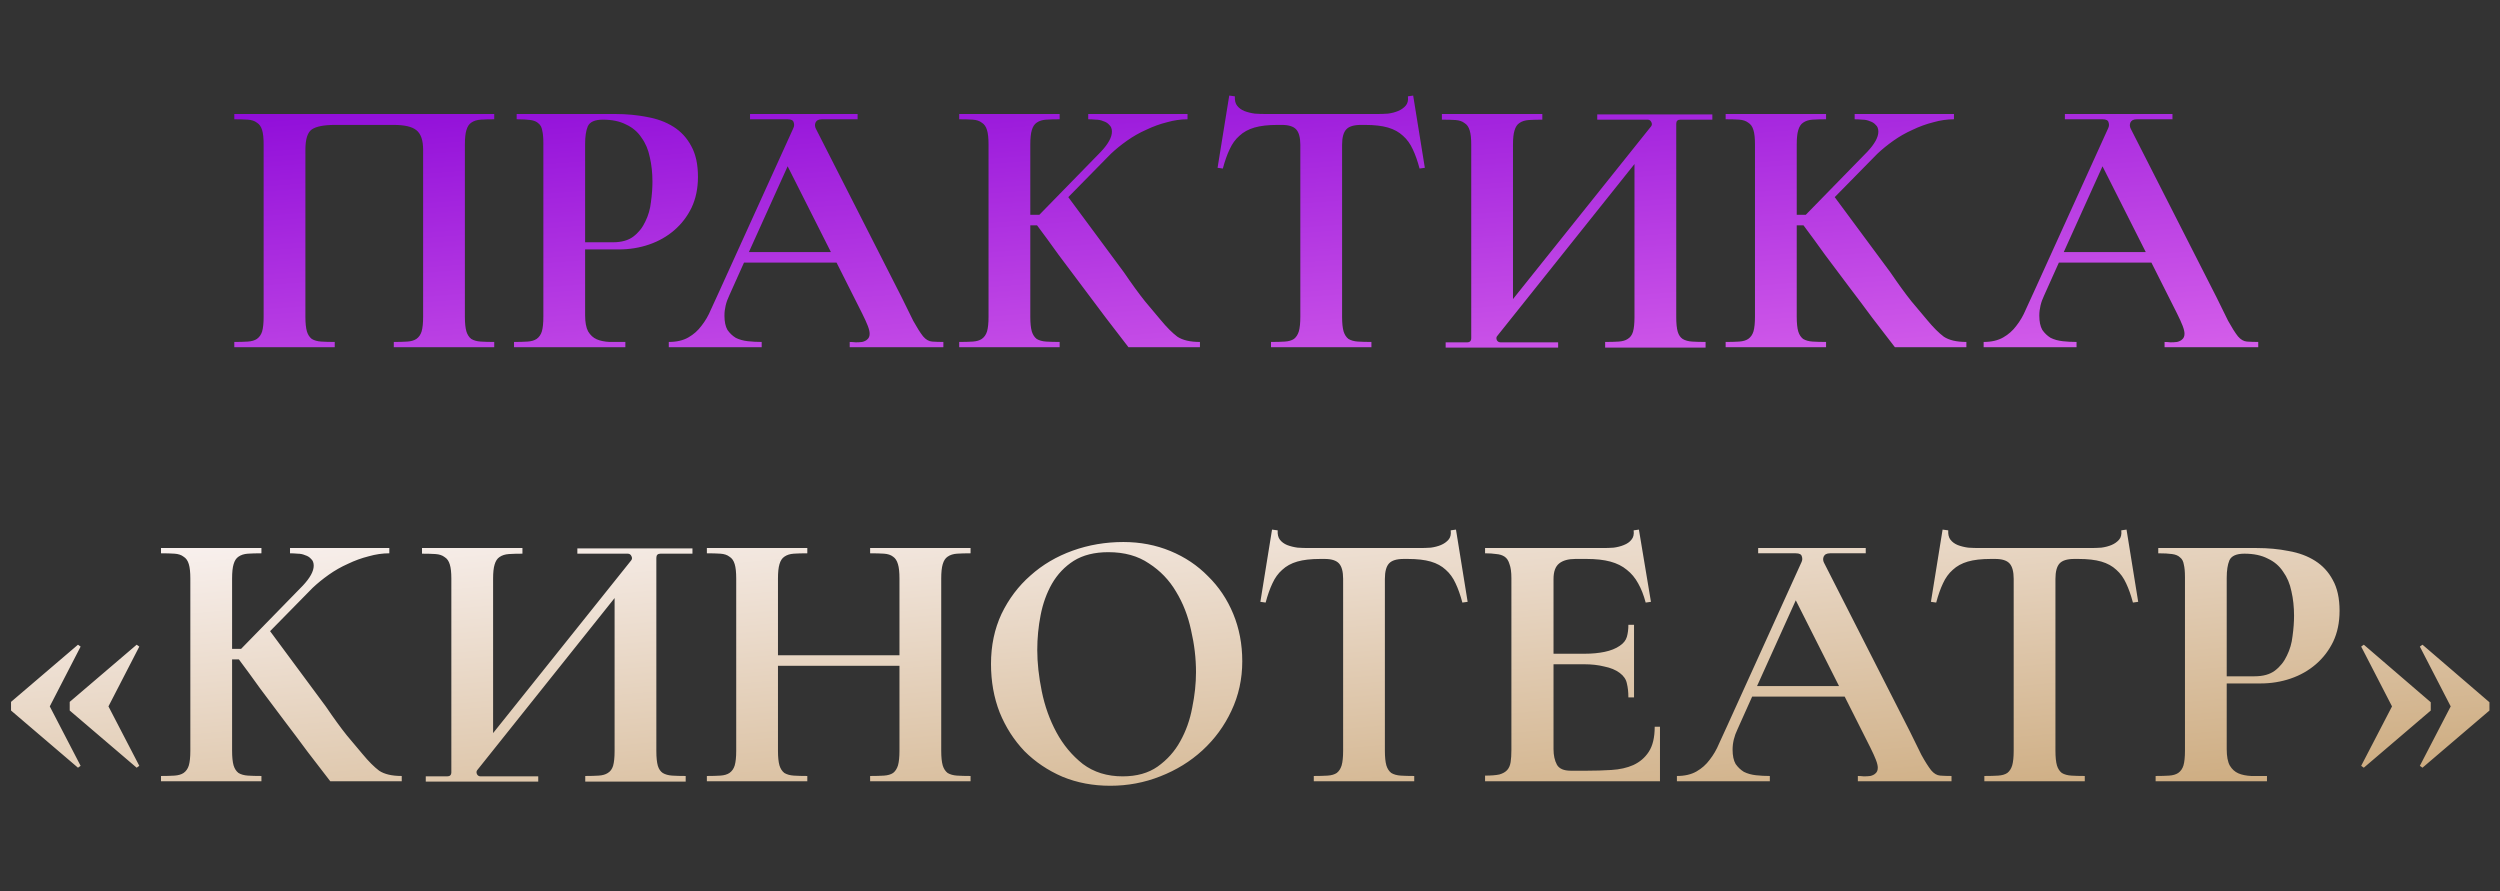
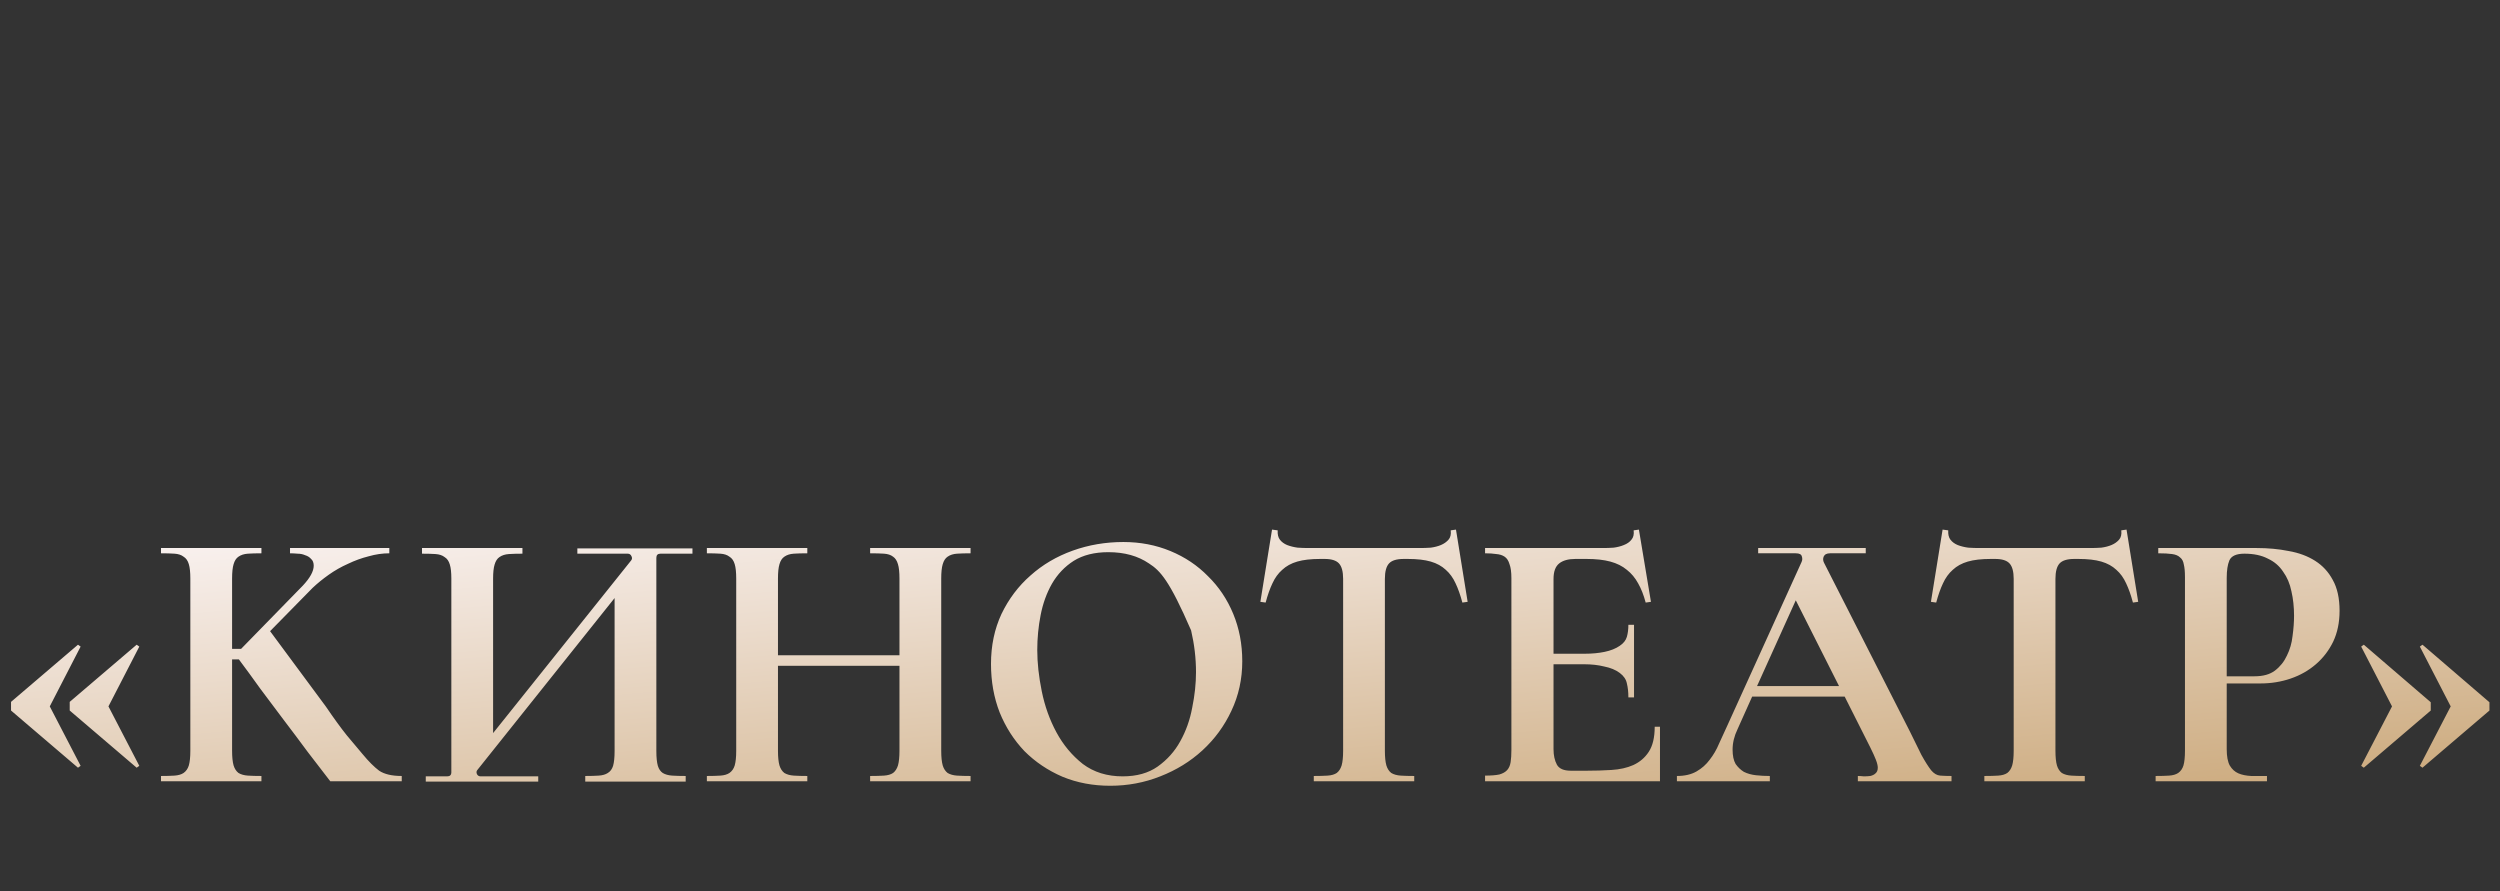
<svg xmlns="http://www.w3.org/2000/svg" width="432" height="154" viewBox="0 0 432 154" fill="none">
  <rect x="0" y="0" width="432" height="154" fill="#333333" stroke="none" />
-   <path d="M85.402 20.61C84.492 20.61 83.712 20.632 83.062 20.675C82.412 20.718 81.871 20.892 81.437 21.195C81.047 21.455 80.766 21.888 80.592 22.495C80.419 23.058 80.332 23.882 80.332 24.965V54.735C80.332 55.818 80.419 56.663 80.592 57.27C80.766 57.833 81.047 58.267 81.437 58.57C81.871 58.83 82.412 58.982 83.062 59.025C83.712 59.068 84.492 59.09 85.402 59.09V60H68.047V59.09C68.957 59.09 69.737 59.068 70.387 59.025C71.037 58.982 71.557 58.83 71.947 58.57C72.38 58.267 72.684 57.833 72.857 57.27C73.031 56.663 73.117 55.818 73.117 54.735V25.875C73.117 24.228 72.727 23.102 71.947 22.495C71.21 21.888 69.91 21.585 68.047 21.585H57.842C55.979 21.585 54.657 21.845 53.877 22.365C53.141 22.885 52.772 24.055 52.772 25.875V54.735C52.772 55.818 52.859 56.663 53.032 57.27C53.206 57.833 53.487 58.267 53.877 58.57C54.31 58.83 54.852 58.982 55.502 59.025C56.152 59.068 56.932 59.09 57.842 59.09V60H40.487V59.09C41.397 59.09 42.177 59.068 42.827 59.025C43.477 58.982 43.997 58.83 44.387 58.57C44.821 58.267 45.124 57.833 45.297 57.27C45.471 56.663 45.557 55.818 45.557 54.735V24.965C45.557 23.882 45.471 23.058 45.297 22.495C45.124 21.888 44.821 21.455 44.387 21.195C43.997 20.892 43.477 20.718 42.827 20.675C42.177 20.632 41.397 20.61 40.487 20.61V19.7H85.402V20.61ZM106.958 43.1H101.108V54.475C101.108 55.688 101.282 56.62 101.628 57.27C102.018 57.92 102.517 58.375 103.123 58.635C103.73 58.895 104.467 59.047 105.333 59.09C106.2 59.09 107.11 59.09 108.063 59.09V60H88.823V59.09C89.733 59.09 90.513 59.068 91.163 59.025C91.813 58.982 92.333 58.83 92.723 58.57C93.157 58.267 93.46 57.833 93.633 57.27C93.807 56.663 93.893 55.818 93.893 54.735V24.705C93.893 23.795 93.828 23.08 93.698 22.56C93.612 21.997 93.395 21.585 93.048 21.325C92.745 21.022 92.29 20.827 91.683 20.74C91.077 20.653 90.275 20.61 89.278 20.61V19.7H106.308C108.258 19.7 110.1 19.873 111.833 20.22C113.567 20.523 115.083 21.087 116.383 21.91C117.683 22.733 118.702 23.838 119.438 25.225C120.218 26.612 120.608 28.388 120.608 30.555C120.608 32.548 120.24 34.325 119.503 35.885C118.767 37.402 117.77 38.702 116.513 39.785C115.257 40.868 113.805 41.692 112.158 42.255C110.512 42.818 108.778 43.1 106.958 43.1ZM104.163 20.675C102.777 20.675 101.91 21.065 101.563 21.845C101.26 22.582 101.108 23.578 101.108 24.835V41.865H105.918C107.392 41.865 108.562 41.54 109.428 40.89C110.338 40.197 111.032 39.33 111.508 38.29C112.028 37.25 112.353 36.123 112.483 34.91C112.657 33.653 112.743 32.483 112.743 31.4C112.743 29.883 112.592 28.475 112.288 27.175C112.028 25.875 111.552 24.748 110.858 23.795C110.208 22.798 109.32 22.04 108.193 21.52C107.11 20.957 105.767 20.675 104.163 20.675ZM159.504 58.115C159.98 58.678 160.5 58.982 161.064 59.025C161.67 59.068 162.32 59.09 163.014 59.09V60H146.829V59.09C147.132 59.09 147.479 59.112 147.869 59.155C148.259 59.155 148.627 59.133 148.974 59.09C149.364 59.003 149.667 58.852 149.884 58.635C150.144 58.418 150.274 58.093 150.274 57.66C150.274 57.313 150.165 56.858 149.949 56.295C149.732 55.732 149.407 55.017 148.974 54.15L144.554 45.375H128.564L126.029 51.03C125.465 52.2 125.184 53.37 125.184 54.54C125.184 55.58 125.357 56.403 125.704 57.01C126.094 57.573 126.57 58.028 127.134 58.375C127.74 58.678 128.434 58.873 129.214 58.96C129.994 59.047 130.795 59.09 131.619 59.09V60H115.564V59.09C116.907 59.09 118.034 58.83 118.944 58.31C119.854 57.79 120.612 57.118 121.219 56.295C121.869 55.472 122.41 54.54 122.844 53.5C123.32 52.46 123.797 51.42 124.274 50.38L137.079 22.17C137.252 21.823 137.274 21.477 137.144 21.13C137.057 20.783 136.71 20.61 136.104 20.61H129.604V19.7H148.194V20.61H142.019C141.455 20.61 141.087 20.805 140.914 21.195C140.784 21.542 140.805 21.888 140.979 22.235L155.799 51.355C156.535 52.872 157.207 54.237 157.814 55.45C158.464 56.62 159.027 57.508 159.504 58.115ZM129.409 43.555H143.579L136.104 28.735L129.409 43.555ZM200.59 55.32C201.63 56.577 202.583 57.53 203.45 58.18C204.36 58.787 205.66 59.09 207.35 59.09V60H195C193.786 58.44 192.486 56.75 191.1 54.93C189.756 53.11 188.391 51.29 187.005 49.47C185.618 47.607 184.253 45.787 182.91 44.01C181.61 42.19 180.375 40.5 179.205 38.94H178.035V54.735C178.035 55.818 178.121 56.663 178.295 57.27C178.468 57.833 178.75 58.267 179.14 58.57C179.573 58.83 180.115 58.982 180.765 59.025C181.415 59.068 182.195 59.09 183.105 59.09V60H165.75V59.09C166.66 59.09 167.44 59.068 168.09 59.025C168.74 58.982 169.26 58.83 169.65 58.57C170.083 58.267 170.386 57.833 170.56 57.27C170.733 56.663 170.82 55.818 170.82 54.735V24.965C170.82 23.882 170.733 23.058 170.56 22.495C170.386 21.888 170.083 21.455 169.65 21.195C169.26 20.892 168.74 20.718 168.09 20.675C167.44 20.632 166.66 20.61 165.75 20.61V19.7H183.105V20.61C182.195 20.61 181.415 20.632 180.765 20.675C180.115 20.718 179.573 20.892 179.14 21.195C178.75 21.455 178.468 21.888 178.295 22.495C178.121 23.058 178.035 23.882 178.035 24.965V37.12H179.595L190.255 26.2C191.511 24.857 192.14 23.708 192.14 22.755C192.14 22.235 191.988 21.845 191.685 21.585C191.425 21.282 191.078 21.065 190.645 20.935C190.255 20.762 189.821 20.675 189.345 20.675C188.868 20.632 188.435 20.61 188.045 20.61V19.7H205.205V20.61C204.035 20.61 202.843 20.783 201.63 21.13C200.416 21.433 199.225 21.867 198.055 22.43C196.885 22.95 195.78 23.578 194.74 24.315C193.7 25.052 192.768 25.81 191.945 26.59L184.6 34.065L194.22 47.065C195.606 49.102 196.82 50.77 197.86 52.07C198.943 53.37 199.853 54.453 200.59 55.32ZM244.197 16.515L246.212 28.995L245.302 29.125C244.955 27.825 244.565 26.72 244.132 25.81C243.698 24.857 243.135 24.077 242.442 23.47C241.748 22.82 240.882 22.343 239.842 22.04C238.802 21.737 237.48 21.585 235.877 21.585H235.162C233.948 21.585 233.103 21.845 232.627 22.365C232.15 22.885 231.912 23.773 231.912 25.03V54.735C231.912 55.818 231.998 56.663 232.172 57.27C232.345 57.833 232.627 58.267 233.017 58.57C233.45 58.83 233.992 58.982 234.642 59.025C235.292 59.068 236.072 59.09 236.982 59.09V60H219.627V59.09C220.58 59.09 221.382 59.068 222.032 59.025C222.682 58.982 223.202 58.83 223.592 58.57C223.982 58.267 224.263 57.833 224.437 57.27C224.61 56.663 224.697 55.818 224.697 54.735V25.03C224.697 23.773 224.458 22.885 223.982 22.365C223.505 21.845 222.682 21.585 221.512 21.585H220.732C219.128 21.585 217.807 21.737 216.767 22.04C215.727 22.343 214.86 22.82 214.167 23.47C213.473 24.077 212.91 24.857 212.477 25.81C212.043 26.72 211.653 27.825 211.307 29.125L210.397 28.995L212.412 16.515L213.387 16.645C213.343 17.338 213.473 17.88 213.777 18.27C214.08 18.66 214.492 18.963 215.012 19.18C215.575 19.397 216.182 19.548 216.832 19.635C217.482 19.678 218.088 19.7 218.652 19.7H238.022C238.585 19.7 239.192 19.678 239.842 19.635C240.492 19.548 241.077 19.397 241.597 19.18C242.117 18.963 242.55 18.66 242.897 18.27C243.243 17.88 243.373 17.338 243.287 16.645L244.197 16.515ZM289.654 54.8C289.654 55.883 289.74 56.728 289.914 57.335C290.087 57.898 290.369 58.31 290.759 58.57C291.192 58.83 291.734 58.982 292.384 59.025C293.034 59.068 293.814 59.09 294.724 59.09V60.065H277.369V59.09C278.279 59.09 279.059 59.068 279.709 59.025C280.359 58.982 280.879 58.83 281.269 58.57C281.702 58.31 282.005 57.898 282.179 57.335C282.352 56.728 282.439 55.883 282.439 54.8V28.345L258.779 57.985C258.562 58.202 258.519 58.462 258.649 58.765C258.779 59.025 258.995 59.155 259.299 59.155H269.244V60.065H249.809V59.155H253.514C253.99 59.155 254.229 58.917 254.229 58.44V24.965C254.229 23.925 254.142 23.123 253.969 22.56C253.795 21.953 253.492 21.52 253.059 21.26C252.669 20.957 252.149 20.783 251.499 20.74C250.849 20.697 250.069 20.675 249.159 20.675V19.7H266.514V20.675C265.604 20.675 264.824 20.697 264.174 20.74C263.524 20.783 262.982 20.957 262.549 21.26C262.159 21.52 261.877 21.953 261.704 22.56C261.53 23.123 261.444 23.925 261.444 24.965V51.68L285.299 21.845C285.472 21.628 285.494 21.39 285.364 21.13C285.234 20.827 285.017 20.675 284.714 20.675H276.004V19.765H295.894V20.675H290.369C289.892 20.675 289.654 20.913 289.654 21.39V54.8ZM333.03 55.32C334.07 56.577 335.023 57.53 335.89 58.18C336.8 58.787 338.1 59.09 339.79 59.09V60H327.44C326.227 58.44 324.927 56.75 323.54 54.93C322.197 53.11 320.832 51.29 319.445 49.47C318.058 47.607 316.693 45.787 315.35 44.01C314.05 42.19 312.815 40.5 311.645 38.94H310.475V54.735C310.475 55.818 310.562 56.663 310.735 57.27C310.908 57.833 311.19 58.267 311.58 58.57C312.013 58.83 312.555 58.982 313.205 59.025C313.855 59.068 314.635 59.09 315.545 59.09V60H298.19V59.09C299.1 59.09 299.88 59.068 300.53 59.025C301.18 58.982 301.7 58.83 302.09 58.57C302.523 58.267 302.827 57.833 303 57.27C303.173 56.663 303.26 55.818 303.26 54.735V24.965C303.26 23.882 303.173 23.058 303 22.495C302.827 21.888 302.523 21.455 302.09 21.195C301.7 20.892 301.18 20.718 300.53 20.675C299.88 20.632 299.1 20.61 298.19 20.61V19.7H315.545V20.61C314.635 20.61 313.855 20.632 313.205 20.675C312.555 20.718 312.013 20.892 311.58 21.195C311.19 21.455 310.908 21.888 310.735 22.495C310.562 23.058 310.475 23.882 310.475 24.965V37.12H312.035L322.695 26.2C323.952 24.857 324.58 23.708 324.58 22.755C324.58 22.235 324.428 21.845 324.125 21.585C323.865 21.282 323.518 21.065 323.085 20.935C322.695 20.762 322.262 20.675 321.785 20.675C321.308 20.632 320.875 20.61 320.485 20.61V19.7H337.645V20.61C336.475 20.61 335.283 20.783 334.07 21.13C332.857 21.433 331.665 21.867 330.495 22.43C329.325 22.95 328.22 23.578 327.18 24.315C326.14 25.052 325.208 25.81 324.385 26.59L317.04 34.065L326.66 47.065C328.047 49.102 329.26 50.77 330.3 52.07C331.383 53.37 332.293 54.453 333.03 55.32ZM386.712 58.115C387.188 58.678 387.708 58.982 388.272 59.025C388.878 59.068 389.528 59.09 390.222 59.09V60H374.037V59.09C374.34 59.09 374.687 59.112 375.077 59.155C375.467 59.155 375.835 59.133 376.182 59.09C376.572 59.003 376.875 58.852 377.092 58.635C377.352 58.418 377.482 58.093 377.482 57.66C377.482 57.313 377.373 56.858 377.157 56.295C376.94 55.732 376.615 55.017 376.182 54.15L371.762 45.375H355.772L353.237 51.03C352.673 52.2 352.392 53.37 352.392 54.54C352.392 55.58 352.565 56.403 352.912 57.01C353.302 57.573 353.778 58.028 354.342 58.375C354.948 58.678 355.642 58.873 356.422 58.96C357.202 59.047 358.003 59.09 358.827 59.09V60H342.772V59.09C344.115 59.09 345.242 58.83 346.152 58.31C347.062 57.79 347.82 57.118 348.427 56.295C349.077 55.472 349.618 54.54 350.052 53.5C350.528 52.46 351.005 51.42 351.482 50.38L364.287 22.17C364.46 21.823 364.482 21.477 364.352 21.13C364.265 20.783 363.918 20.61 363.312 20.61H356.812V19.7H375.402V20.61H369.227C368.663 20.61 368.295 20.805 368.122 21.195C367.992 21.542 368.013 21.888 368.187 22.235L383.007 51.355C383.743 52.872 384.415 54.237 385.022 55.45C385.672 56.62 386.235 57.508 386.712 58.115ZM356.617 43.555H370.787L363.312 28.735L356.617 43.555Z" fill="url(#paint0_linear_731_51)" />
-   <path d="M13.931 111.73L8.601 122.065L13.931 132.335L13.476 132.66L1.906 122.78V121.285L13.476 111.405L13.931 111.73ZM24.071 111.73L18.741 122.065L24.071 132.335L23.616 132.66L12.046 122.78V121.285L23.616 111.405L24.071 111.73ZM62.66 130.32C63.7 131.577 64.653 132.53 65.52 133.18C66.43 133.787 67.73 134.09 69.42 134.09V135H57.07C55.857 133.44 54.557 131.75 53.17 129.93C51.827 128.11 50.462 126.29 49.075 124.47C47.688 122.607 46.323 120.787 44.98 119.01C43.68 117.19 42.445 115.5 41.275 113.94H40.105V129.735C40.105 130.818 40.192 131.663 40.365 132.27C40.538 132.833 40.82 133.267 41.21 133.57C41.643 133.83 42.185 133.982 42.835 134.025C43.485 134.068 44.265 134.09 45.175 134.09V135H27.82V134.09C28.73 134.09 29.51 134.068 30.16 134.025C30.81 133.982 31.33 133.83 31.72 133.57C32.153 133.267 32.457 132.833 32.63 132.27C32.803 131.663 32.89 130.818 32.89 129.735V99.965C32.89 98.882 32.803 98.058 32.63 97.495C32.457 96.888 32.153 96.455 31.72 96.195C31.33 95.892 30.81 95.718 30.16 95.675C29.51 95.632 28.73 95.61 27.82 95.61V94.7H45.175V95.61C44.265 95.61 43.485 95.632 42.835 95.675C42.185 95.718 41.643 95.892 41.21 96.195C40.82 96.455 40.538 96.888 40.365 97.495C40.192 98.058 40.105 98.882 40.105 99.965V112.12H41.665L52.325 101.2C53.582 99.857 54.21 98.708 54.21 97.755C54.21 97.235 54.058 96.845 53.755 96.585C53.495 96.282 53.148 96.065 52.715 95.935C52.325 95.762 51.892 95.675 51.415 95.675C50.938 95.632 50.505 95.61 50.115 95.61V94.7H67.275V95.61C66.105 95.61 64.913 95.783 63.7 96.13C62.487 96.433 61.295 96.867 60.125 97.43C58.955 97.95 57.85 98.578 56.81 99.315C55.77 100.052 54.838 100.81 54.015 101.59L46.67 109.065L56.29 122.065C57.677 124.102 58.89 125.77 59.93 127.07C61.013 128.37 61.923 129.453 62.66 130.32ZM113.417 129.8C113.417 130.883 113.503 131.728 113.677 132.335C113.85 132.898 114.132 133.31 114.522 133.57C114.955 133.83 115.497 133.982 116.147 134.025C116.797 134.068 117.577 134.09 118.487 134.09V135.065H101.132V134.09C102.042 134.09 102.822 134.068 103.472 134.025C104.122 133.982 104.642 133.83 105.032 133.57C105.465 133.31 105.768 132.898 105.942 132.335C106.115 131.728 106.202 130.883 106.202 129.8V103.345L82.542 132.985C82.325 133.202 82.282 133.462 82.412 133.765C82.542 134.025 82.758 134.155 83.062 134.155H93.007V135.065H73.572V134.155H77.277C77.754 134.155 77.992 133.917 77.992 133.44V99.965C77.992 98.925 77.905 98.123 77.732 97.56C77.558 96.953 77.255 96.52 76.822 96.26C76.432 95.957 75.912 95.783 75.262 95.74C74.612 95.697 73.832 95.675 72.922 95.675V94.7H90.277V95.675C89.367 95.675 88.587 95.697 87.937 95.74C87.287 95.783 86.745 95.957 86.312 96.26C85.922 96.52 85.64 96.953 85.467 97.56C85.293 98.123 85.207 98.925 85.207 99.965V126.68L109.062 96.845C109.235 96.628 109.257 96.39 109.127 96.13C108.997 95.827 108.78 95.675 108.477 95.675H99.767V94.765H119.657V95.675H114.132C113.655 95.675 113.417 95.913 113.417 96.39V129.8ZM162.643 129.735C162.643 130.818 162.73 131.663 162.903 132.27C163.076 132.833 163.358 133.267 163.748 133.57C164.181 133.83 164.723 133.982 165.373 134.025C166.023 134.068 166.803 134.09 167.713 134.09V135H150.358V134.09C151.311 134.09 152.113 134.068 152.763 134.025C153.413 133.982 153.933 133.83 154.323 133.57C154.713 133.267 154.995 132.833 155.168 132.27C155.341 131.663 155.428 130.818 155.428 129.735V115.045H134.433V129.735C134.433 130.818 134.52 131.663 134.693 132.27C134.866 132.833 135.148 133.267 135.538 133.57C135.971 133.83 136.513 133.982 137.163 134.025C137.813 134.068 138.593 134.09 139.503 134.09V135H122.148V134.09C123.058 134.09 123.838 134.068 124.488 134.025C125.138 133.982 125.658 133.83 126.048 133.57C126.481 133.267 126.785 132.833 126.958 132.27C127.131 131.663 127.218 130.818 127.218 129.735V99.965C127.218 98.882 127.131 98.058 126.958 97.495C126.785 96.888 126.481 96.455 126.048 96.195C125.658 95.892 125.138 95.718 124.488 95.675C123.838 95.632 123.058 95.61 122.148 95.61V94.7H139.503V95.61C138.593 95.61 137.813 95.632 137.163 95.675C136.513 95.718 135.971 95.892 135.538 96.195C135.148 96.455 134.866 96.888 134.693 97.495C134.52 98.058 134.433 98.882 134.433 99.965V113.225H155.428V99.965C155.428 98.882 155.341 98.058 155.168 97.495C154.995 96.888 154.713 96.455 154.323 96.195C153.933 95.892 153.413 95.718 152.763 95.675C152.113 95.632 151.311 95.61 150.358 95.61V94.7H167.713V95.61C166.803 95.61 166.023 95.632 165.373 95.675C164.723 95.718 164.181 95.892 163.748 96.195C163.358 96.455 163.076 96.888 162.903 97.495C162.73 98.058 162.643 98.882 162.643 99.965V129.735ZM171.244 114.72C171.244 111.557 171.851 108.675 173.064 106.075C174.321 103.475 175.989 101.265 178.069 99.445C180.149 97.582 182.576 96.152 185.349 95.155C188.123 94.158 191.048 93.66 194.124 93.66C197.028 93.66 199.736 94.18 202.249 95.22C204.763 96.26 206.929 97.712 208.749 99.575C210.613 101.395 212.064 103.562 213.104 106.075C214.144 108.588 214.664 111.318 214.664 114.265C214.664 117.342 214.036 120.202 212.779 122.845C211.566 125.445 209.898 127.72 207.774 129.67C205.694 131.577 203.268 133.072 200.494 134.155C197.764 135.238 194.883 135.78 191.849 135.78C188.859 135.78 186.108 135.26 183.594 134.22C181.081 133.137 178.893 131.663 177.029 129.8C175.209 127.893 173.779 125.662 172.739 123.105C171.743 120.548 171.244 117.753 171.244 114.72ZM206.669 116.15C206.669 113.767 206.388 111.362 205.824 108.935C205.304 106.465 204.438 104.233 203.224 102.24C202.054 100.247 200.494 98.622 198.544 97.365C196.638 96.065 194.298 95.415 191.524 95.415C189.141 95.415 187.148 95.913 185.544 96.91C183.984 97.907 182.728 99.228 181.774 100.875C180.864 102.478 180.214 104.277 179.824 106.27C179.434 108.263 179.239 110.278 179.239 112.315C179.239 114.525 179.499 116.908 180.019 119.465C180.539 122.022 181.384 124.383 182.554 126.55C183.724 128.717 185.241 130.537 187.104 132.01C189.011 133.44 191.308 134.155 193.994 134.155C196.421 134.155 198.436 133.592 200.039 132.465C201.686 131.295 202.986 129.843 203.939 128.11C204.936 126.333 205.629 124.383 206.019 122.26C206.453 120.137 206.669 118.1 206.669 116.15ZM251.593 91.515L253.608 103.995L252.698 104.125C252.351 102.825 251.961 101.72 251.528 100.81C251.094 99.857 250.531 99.077 249.838 98.47C249.144 97.82 248.278 97.343 247.238 97.04C246.198 96.737 244.876 96.585 243.273 96.585H242.558C241.344 96.585 240.499 96.845 240.023 97.365C239.546 97.885 239.308 98.773 239.308 100.03V129.735C239.308 130.818 239.394 131.663 239.568 132.27C239.741 132.833 240.023 133.267 240.413 133.57C240.846 133.83 241.388 133.982 242.038 134.025C242.688 134.068 243.468 134.09 244.378 134.09V135H227.023V134.09C227.976 134.09 228.778 134.068 229.428 134.025C230.078 133.982 230.598 133.83 230.988 133.57C231.378 133.267 231.659 132.833 231.833 132.27C232.006 131.663 232.093 130.818 232.093 129.735V100.03C232.093 98.773 231.854 97.885 231.378 97.365C230.901 96.845 230.078 96.585 228.908 96.585H228.128C226.524 96.585 225.203 96.737 224.163 97.04C223.123 97.343 222.256 97.82 221.563 98.47C220.869 99.077 220.306 99.857 219.873 100.81C219.439 101.72 219.049 102.825 218.703 104.125L217.793 103.995L219.808 91.515L220.783 91.645C220.739 92.338 220.869 92.88 221.173 93.27C221.476 93.66 221.888 93.963 222.408 94.18C222.971 94.397 223.578 94.548 224.228 94.635C224.878 94.678 225.484 94.7 226.048 94.7H245.418C245.981 94.7 246.588 94.678 247.238 94.635C247.888 94.548 248.473 94.397 248.993 94.18C249.513 93.963 249.946 93.66 250.293 93.27C250.639 92.88 250.769 92.338 250.683 91.645L251.593 91.515ZM286.844 125.575V135H256.619V134.025C257.659 134.025 258.483 133.96 259.089 133.83C259.696 133.657 260.151 133.397 260.454 133.05C260.758 132.703 260.953 132.248 261.039 131.685C261.126 131.122 261.169 130.428 261.169 129.605V99.9C261.169 98.86 261.061 98.058 260.844 97.495C260.671 96.888 260.389 96.455 259.999 96.195C259.609 95.935 259.133 95.783 258.569 95.74C258.006 95.653 257.356 95.61 256.619 95.61V94.7H277.029C277.636 94.7 278.243 94.678 278.849 94.635C279.499 94.548 280.084 94.397 280.604 94.18C281.168 93.963 281.601 93.66 281.904 93.27C282.251 92.88 282.381 92.338 282.294 91.645L283.204 91.515L285.284 103.995L284.374 104.125C284.028 102.825 283.594 101.72 283.074 100.81C282.554 99.857 281.904 99.077 281.124 98.47C280.344 97.82 279.391 97.343 278.264 97.04C277.138 96.737 275.773 96.585 274.169 96.585H272.219C271.006 96.585 270.074 96.845 269.424 97.365C268.774 97.885 268.449 98.773 268.449 100.03V112.965H273.844C275.101 112.965 276.249 112.857 277.289 112.64C278.329 112.423 279.196 112.077 279.889 111.6C280.539 111.167 280.951 110.647 281.124 110.04C281.298 109.433 281.384 108.74 281.384 107.96H282.359V120.505H281.384C281.384 119.595 281.298 118.793 281.124 118.1C280.994 117.407 280.583 116.8 279.889 116.28C279.196 115.76 278.308 115.392 277.224 115.175C276.184 114.915 275.036 114.785 273.779 114.785H268.449V129.475C268.449 130.515 268.644 131.403 269.034 132.14C269.424 132.833 270.226 133.18 271.439 133.18H274.169C275.643 133.18 277.073 133.137 278.459 133.05C279.889 132.963 281.146 132.682 282.229 132.205C283.356 131.685 284.244 130.927 284.894 129.93C285.588 128.89 285.934 127.438 285.934 125.575H286.844ZM333.711 133.115C334.188 133.678 334.708 133.982 335.271 134.025C335.878 134.068 336.528 134.09 337.221 134.09V135H321.036V134.09C321.339 134.09 321.686 134.112 322.076 134.155C322.466 134.155 322.834 134.133 323.181 134.09C323.571 134.003 323.874 133.852 324.091 133.635C324.351 133.418 324.481 133.093 324.481 132.66C324.481 132.313 324.373 131.858 324.156 131.295C323.939 130.732 323.614 130.017 323.181 129.15L318.761 120.375H302.771L300.236 126.03C299.673 127.2 299.391 128.37 299.391 129.54C299.391 130.58 299.564 131.403 299.911 132.01C300.301 132.573 300.778 133.028 301.341 133.375C301.948 133.678 302.641 133.873 303.421 133.96C304.201 134.047 305.003 134.09 305.826 134.09V135H289.771V134.09C291.114 134.09 292.241 133.83 293.151 133.31C294.061 132.79 294.819 132.118 295.426 131.295C296.076 130.472 296.618 129.54 297.051 128.5C297.528 127.46 298.004 126.42 298.481 125.38L311.286 97.17C311.459 96.823 311.481 96.477 311.351 96.13C311.264 95.783 310.918 95.61 310.311 95.61H303.811V94.7H322.401V95.61H316.226C315.663 95.61 315.294 95.805 315.121 96.195C314.991 96.542 315.013 96.888 315.186 97.235L330.006 126.355C330.743 127.872 331.414 129.237 332.021 130.45C332.671 131.62 333.234 132.508 333.711 133.115ZM303.616 118.555H317.786L310.311 103.735L303.616 118.555ZM367.465 91.515L369.48 103.995L368.57 104.125C368.224 102.825 367.834 101.72 367.4 100.81C366.967 99.857 366.404 99.077 365.71 98.47C365.017 97.82 364.15 97.343 363.11 97.04C362.07 96.737 360.749 96.585 359.145 96.585H358.43C357.217 96.585 356.372 96.845 355.895 97.365C355.419 97.885 355.18 98.773 355.18 100.03V129.735C355.18 130.818 355.267 131.663 355.44 132.27C355.614 132.833 355.895 133.267 356.285 133.57C356.719 133.83 357.26 133.982 357.91 134.025C358.56 134.068 359.34 134.09 360.25 134.09V135H342.895V134.09C343.849 134.09 344.65 134.068 345.3 134.025C345.95 133.982 346.47 133.83 346.86 133.57C347.25 133.267 347.532 132.833 347.705 132.27C347.879 131.663 347.965 130.818 347.965 129.735V100.03C347.965 98.773 347.727 97.885 347.25 97.365C346.774 96.845 345.95 96.585 344.78 96.585H344C342.397 96.585 341.075 96.737 340.035 97.04C338.995 97.343 338.129 97.82 337.435 98.47C336.742 99.077 336.179 99.857 335.745 100.81C335.312 101.72 334.922 102.825 334.575 104.125L333.665 103.995L335.68 91.515L336.655 91.645C336.612 92.338 336.742 92.88 337.045 93.27C337.349 93.66 337.76 93.963 338.28 94.18C338.844 94.397 339.45 94.548 340.1 94.635C340.75 94.678 341.357 94.7 341.92 94.7H361.29C361.854 94.7 362.46 94.678 363.11 94.635C363.76 94.548 364.345 94.397 364.865 94.18C365.385 93.963 365.819 93.66 366.165 93.27C366.512 92.88 366.642 92.338 366.555 91.645L367.465 91.515ZM390.627 118.1H384.777V129.475C384.777 130.688 384.95 131.62 385.297 132.27C385.687 132.92 386.185 133.375 386.792 133.635C387.399 133.895 388.135 134.047 389.002 134.09C389.869 134.09 390.779 134.09 391.732 134.09V135H372.492V134.09C373.402 134.09 374.182 134.068 374.832 134.025C375.482 133.982 376.002 133.83 376.392 133.57C376.825 133.267 377.129 132.833 377.302 132.27C377.475 131.663 377.562 130.818 377.562 129.735V99.705C377.562 98.795 377.497 98.08 377.367 97.56C377.28 96.997 377.064 96.585 376.717 96.325C376.414 96.022 375.959 95.827 375.352 95.74C374.745 95.653 373.944 95.61 372.947 95.61V94.7H389.977C391.927 94.7 393.769 94.873 395.502 95.22C397.235 95.523 398.752 96.087 400.052 96.91C401.352 97.733 402.37 98.838 403.107 100.225C403.887 101.612 404.277 103.388 404.277 105.555C404.277 107.548 403.909 109.325 403.172 110.885C402.435 112.402 401.439 113.702 400.182 114.785C398.925 115.868 397.474 116.692 395.827 117.255C394.18 117.818 392.447 118.1 390.627 118.1ZM387.832 95.675C386.445 95.675 385.579 96.065 385.232 96.845C384.929 97.582 384.777 98.578 384.777 99.835V116.865H389.587C391.06 116.865 392.23 116.54 393.097 115.89C394.007 115.197 394.7 114.33 395.177 113.29C395.697 112.25 396.022 111.123 396.152 109.91C396.325 108.653 396.412 107.483 396.412 106.4C396.412 104.883 396.26 103.475 395.957 102.175C395.697 100.875 395.22 99.748 394.527 98.795C393.877 97.798 392.989 97.04 391.862 96.52C390.779 95.957 389.435 95.675 387.832 95.675ZM430.176 121.35V122.78L418.606 132.66L418.151 132.335L423.481 122.065L418.151 111.73L418.606 111.405L430.176 121.35ZM420.036 121.35V122.78L408.466 132.66L408.011 132.335L413.341 122.065L408.011 111.73L408.466 111.405L420.036 121.35Z" fill="url(#paint1_linear_731_51)" />
+   <path d="M13.931 111.73L8.601 122.065L13.931 132.335L13.476 132.66L1.906 122.78V121.285L13.476 111.405L13.931 111.73ZM24.071 111.73L18.741 122.065L24.071 132.335L23.616 132.66L12.046 122.78V121.285L23.616 111.405L24.071 111.73ZM62.66 130.32C63.7 131.577 64.653 132.53 65.52 133.18C66.43 133.787 67.73 134.09 69.42 134.09V135H57.07C55.857 133.44 54.557 131.75 53.17 129.93C51.827 128.11 50.462 126.29 49.075 124.47C47.688 122.607 46.323 120.787 44.98 119.01C43.68 117.19 42.445 115.5 41.275 113.94H40.105V129.735C40.105 130.818 40.192 131.663 40.365 132.27C40.538 132.833 40.82 133.267 41.21 133.57C41.643 133.83 42.185 133.982 42.835 134.025C43.485 134.068 44.265 134.09 45.175 134.09V135H27.82V134.09C28.73 134.09 29.51 134.068 30.16 134.025C30.81 133.982 31.33 133.83 31.72 133.57C32.153 133.267 32.457 132.833 32.63 132.27C32.803 131.663 32.89 130.818 32.89 129.735V99.965C32.89 98.882 32.803 98.058 32.63 97.495C32.457 96.888 32.153 96.455 31.72 96.195C31.33 95.892 30.81 95.718 30.16 95.675C29.51 95.632 28.73 95.61 27.82 95.61V94.7H45.175V95.61C44.265 95.61 43.485 95.632 42.835 95.675C42.185 95.718 41.643 95.892 41.21 96.195C40.82 96.455 40.538 96.888 40.365 97.495C40.192 98.058 40.105 98.882 40.105 99.965V112.12H41.665L52.325 101.2C53.582 99.857 54.21 98.708 54.21 97.755C54.21 97.235 54.058 96.845 53.755 96.585C53.495 96.282 53.148 96.065 52.715 95.935C52.325 95.762 51.892 95.675 51.415 95.675C50.938 95.632 50.505 95.61 50.115 95.61V94.7H67.275V95.61C66.105 95.61 64.913 95.783 63.7 96.13C62.487 96.433 61.295 96.867 60.125 97.43C58.955 97.95 57.85 98.578 56.81 99.315C55.77 100.052 54.838 100.81 54.015 101.59L46.67 109.065L56.29 122.065C57.677 124.102 58.89 125.77 59.93 127.07C61.013 128.37 61.923 129.453 62.66 130.32ZM113.417 129.8C113.417 130.883 113.503 131.728 113.677 132.335C113.85 132.898 114.132 133.31 114.522 133.57C114.955 133.83 115.497 133.982 116.147 134.025C116.797 134.068 117.577 134.09 118.487 134.09V135.065H101.132V134.09C102.042 134.09 102.822 134.068 103.472 134.025C104.122 133.982 104.642 133.83 105.032 133.57C105.465 133.31 105.768 132.898 105.942 132.335C106.115 131.728 106.202 130.883 106.202 129.8V103.345L82.542 132.985C82.325 133.202 82.282 133.462 82.412 133.765C82.542 134.025 82.758 134.155 83.062 134.155H93.007V135.065H73.572V134.155H77.277C77.754 134.155 77.992 133.917 77.992 133.44V99.965C77.992 98.925 77.905 98.123 77.732 97.56C77.558 96.953 77.255 96.52 76.822 96.26C76.432 95.957 75.912 95.783 75.262 95.74C74.612 95.697 73.832 95.675 72.922 95.675V94.7H90.277V95.675C89.367 95.675 88.587 95.697 87.937 95.74C87.287 95.783 86.745 95.957 86.312 96.26C85.922 96.52 85.64 96.953 85.467 97.56C85.293 98.123 85.207 98.925 85.207 99.965V126.68L109.062 96.845C109.235 96.628 109.257 96.39 109.127 96.13C108.997 95.827 108.78 95.675 108.477 95.675H99.767V94.765H119.657V95.675H114.132C113.655 95.675 113.417 95.913 113.417 96.39V129.8ZM162.643 129.735C162.643 130.818 162.73 131.663 162.903 132.27C163.076 132.833 163.358 133.267 163.748 133.57C164.181 133.83 164.723 133.982 165.373 134.025C166.023 134.068 166.803 134.09 167.713 134.09V135H150.358V134.09C151.311 134.09 152.113 134.068 152.763 134.025C153.413 133.982 153.933 133.83 154.323 133.57C154.713 133.267 154.995 132.833 155.168 132.27C155.341 131.663 155.428 130.818 155.428 129.735V115.045H134.433V129.735C134.433 130.818 134.52 131.663 134.693 132.27C134.866 132.833 135.148 133.267 135.538 133.57C135.971 133.83 136.513 133.982 137.163 134.025C137.813 134.068 138.593 134.09 139.503 134.09V135H122.148V134.09C123.058 134.09 123.838 134.068 124.488 134.025C125.138 133.982 125.658 133.83 126.048 133.57C126.481 133.267 126.785 132.833 126.958 132.27C127.131 131.663 127.218 130.818 127.218 129.735V99.965C127.218 98.882 127.131 98.058 126.958 97.495C126.785 96.888 126.481 96.455 126.048 96.195C125.658 95.892 125.138 95.718 124.488 95.675C123.838 95.632 123.058 95.61 122.148 95.61V94.7H139.503V95.61C138.593 95.61 137.813 95.632 137.163 95.675C136.513 95.718 135.971 95.892 135.538 96.195C135.148 96.455 134.866 96.888 134.693 97.495C134.52 98.058 134.433 98.882 134.433 99.965V113.225H155.428V99.965C155.428 98.882 155.341 98.058 155.168 97.495C154.995 96.888 154.713 96.455 154.323 96.195C153.933 95.892 153.413 95.718 152.763 95.675C152.113 95.632 151.311 95.61 150.358 95.61V94.7H167.713V95.61C166.803 95.61 166.023 95.632 165.373 95.675C164.723 95.718 164.181 95.892 163.748 96.195C163.358 96.455 163.076 96.888 162.903 97.495C162.73 98.058 162.643 98.882 162.643 99.965V129.735ZM171.244 114.72C171.244 111.557 171.851 108.675 173.064 106.075C174.321 103.475 175.989 101.265 178.069 99.445C180.149 97.582 182.576 96.152 185.349 95.155C188.123 94.158 191.048 93.66 194.124 93.66C197.028 93.66 199.736 94.18 202.249 95.22C204.763 96.26 206.929 97.712 208.749 99.575C210.613 101.395 212.064 103.562 213.104 106.075C214.144 108.588 214.664 111.318 214.664 114.265C214.664 117.342 214.036 120.202 212.779 122.845C211.566 125.445 209.898 127.72 207.774 129.67C205.694 131.577 203.268 133.072 200.494 134.155C197.764 135.238 194.883 135.78 191.849 135.78C188.859 135.78 186.108 135.26 183.594 134.22C181.081 133.137 178.893 131.663 177.029 129.8C175.209 127.893 173.779 125.662 172.739 123.105C171.743 120.548 171.244 117.753 171.244 114.72ZM206.669 116.15C206.669 113.767 206.388 111.362 205.824 108.935C202.054 100.247 200.494 98.622 198.544 97.365C196.638 96.065 194.298 95.415 191.524 95.415C189.141 95.415 187.148 95.913 185.544 96.91C183.984 97.907 182.728 99.228 181.774 100.875C180.864 102.478 180.214 104.277 179.824 106.27C179.434 108.263 179.239 110.278 179.239 112.315C179.239 114.525 179.499 116.908 180.019 119.465C180.539 122.022 181.384 124.383 182.554 126.55C183.724 128.717 185.241 130.537 187.104 132.01C189.011 133.44 191.308 134.155 193.994 134.155C196.421 134.155 198.436 133.592 200.039 132.465C201.686 131.295 202.986 129.843 203.939 128.11C204.936 126.333 205.629 124.383 206.019 122.26C206.453 120.137 206.669 118.1 206.669 116.15ZM251.593 91.515L253.608 103.995L252.698 104.125C252.351 102.825 251.961 101.72 251.528 100.81C251.094 99.857 250.531 99.077 249.838 98.47C249.144 97.82 248.278 97.343 247.238 97.04C246.198 96.737 244.876 96.585 243.273 96.585H242.558C241.344 96.585 240.499 96.845 240.023 97.365C239.546 97.885 239.308 98.773 239.308 100.03V129.735C239.308 130.818 239.394 131.663 239.568 132.27C239.741 132.833 240.023 133.267 240.413 133.57C240.846 133.83 241.388 133.982 242.038 134.025C242.688 134.068 243.468 134.09 244.378 134.09V135H227.023V134.09C227.976 134.09 228.778 134.068 229.428 134.025C230.078 133.982 230.598 133.83 230.988 133.57C231.378 133.267 231.659 132.833 231.833 132.27C232.006 131.663 232.093 130.818 232.093 129.735V100.03C232.093 98.773 231.854 97.885 231.378 97.365C230.901 96.845 230.078 96.585 228.908 96.585H228.128C226.524 96.585 225.203 96.737 224.163 97.04C223.123 97.343 222.256 97.82 221.563 98.47C220.869 99.077 220.306 99.857 219.873 100.81C219.439 101.72 219.049 102.825 218.703 104.125L217.793 103.995L219.808 91.515L220.783 91.645C220.739 92.338 220.869 92.88 221.173 93.27C221.476 93.66 221.888 93.963 222.408 94.18C222.971 94.397 223.578 94.548 224.228 94.635C224.878 94.678 225.484 94.7 226.048 94.7H245.418C245.981 94.7 246.588 94.678 247.238 94.635C247.888 94.548 248.473 94.397 248.993 94.18C249.513 93.963 249.946 93.66 250.293 93.27C250.639 92.88 250.769 92.338 250.683 91.645L251.593 91.515ZM286.844 125.575V135H256.619V134.025C257.659 134.025 258.483 133.96 259.089 133.83C259.696 133.657 260.151 133.397 260.454 133.05C260.758 132.703 260.953 132.248 261.039 131.685C261.126 131.122 261.169 130.428 261.169 129.605V99.9C261.169 98.86 261.061 98.058 260.844 97.495C260.671 96.888 260.389 96.455 259.999 96.195C259.609 95.935 259.133 95.783 258.569 95.74C258.006 95.653 257.356 95.61 256.619 95.61V94.7H277.029C277.636 94.7 278.243 94.678 278.849 94.635C279.499 94.548 280.084 94.397 280.604 94.18C281.168 93.963 281.601 93.66 281.904 93.27C282.251 92.88 282.381 92.338 282.294 91.645L283.204 91.515L285.284 103.995L284.374 104.125C284.028 102.825 283.594 101.72 283.074 100.81C282.554 99.857 281.904 99.077 281.124 98.47C280.344 97.82 279.391 97.343 278.264 97.04C277.138 96.737 275.773 96.585 274.169 96.585H272.219C271.006 96.585 270.074 96.845 269.424 97.365C268.774 97.885 268.449 98.773 268.449 100.03V112.965H273.844C275.101 112.965 276.249 112.857 277.289 112.64C278.329 112.423 279.196 112.077 279.889 111.6C280.539 111.167 280.951 110.647 281.124 110.04C281.298 109.433 281.384 108.74 281.384 107.96H282.359V120.505H281.384C281.384 119.595 281.298 118.793 281.124 118.1C280.994 117.407 280.583 116.8 279.889 116.28C279.196 115.76 278.308 115.392 277.224 115.175C276.184 114.915 275.036 114.785 273.779 114.785H268.449V129.475C268.449 130.515 268.644 131.403 269.034 132.14C269.424 132.833 270.226 133.18 271.439 133.18H274.169C275.643 133.18 277.073 133.137 278.459 133.05C279.889 132.963 281.146 132.682 282.229 132.205C283.356 131.685 284.244 130.927 284.894 129.93C285.588 128.89 285.934 127.438 285.934 125.575H286.844ZM333.711 133.115C334.188 133.678 334.708 133.982 335.271 134.025C335.878 134.068 336.528 134.09 337.221 134.09V135H321.036V134.09C321.339 134.09 321.686 134.112 322.076 134.155C322.466 134.155 322.834 134.133 323.181 134.09C323.571 134.003 323.874 133.852 324.091 133.635C324.351 133.418 324.481 133.093 324.481 132.66C324.481 132.313 324.373 131.858 324.156 131.295C323.939 130.732 323.614 130.017 323.181 129.15L318.761 120.375H302.771L300.236 126.03C299.673 127.2 299.391 128.37 299.391 129.54C299.391 130.58 299.564 131.403 299.911 132.01C300.301 132.573 300.778 133.028 301.341 133.375C301.948 133.678 302.641 133.873 303.421 133.96C304.201 134.047 305.003 134.09 305.826 134.09V135H289.771V134.09C291.114 134.09 292.241 133.83 293.151 133.31C294.061 132.79 294.819 132.118 295.426 131.295C296.076 130.472 296.618 129.54 297.051 128.5C297.528 127.46 298.004 126.42 298.481 125.38L311.286 97.17C311.459 96.823 311.481 96.477 311.351 96.13C311.264 95.783 310.918 95.61 310.311 95.61H303.811V94.7H322.401V95.61H316.226C315.663 95.61 315.294 95.805 315.121 96.195C314.991 96.542 315.013 96.888 315.186 97.235L330.006 126.355C330.743 127.872 331.414 129.237 332.021 130.45C332.671 131.62 333.234 132.508 333.711 133.115ZM303.616 118.555H317.786L310.311 103.735L303.616 118.555ZM367.465 91.515L369.48 103.995L368.57 104.125C368.224 102.825 367.834 101.72 367.4 100.81C366.967 99.857 366.404 99.077 365.71 98.47C365.017 97.82 364.15 97.343 363.11 97.04C362.07 96.737 360.749 96.585 359.145 96.585H358.43C357.217 96.585 356.372 96.845 355.895 97.365C355.419 97.885 355.18 98.773 355.18 100.03V129.735C355.18 130.818 355.267 131.663 355.44 132.27C355.614 132.833 355.895 133.267 356.285 133.57C356.719 133.83 357.26 133.982 357.91 134.025C358.56 134.068 359.34 134.09 360.25 134.09V135H342.895V134.09C343.849 134.09 344.65 134.068 345.3 134.025C345.95 133.982 346.47 133.83 346.86 133.57C347.25 133.267 347.532 132.833 347.705 132.27C347.879 131.663 347.965 130.818 347.965 129.735V100.03C347.965 98.773 347.727 97.885 347.25 97.365C346.774 96.845 345.95 96.585 344.78 96.585H344C342.397 96.585 341.075 96.737 340.035 97.04C338.995 97.343 338.129 97.82 337.435 98.47C336.742 99.077 336.179 99.857 335.745 100.81C335.312 101.72 334.922 102.825 334.575 104.125L333.665 103.995L335.68 91.515L336.655 91.645C336.612 92.338 336.742 92.88 337.045 93.27C337.349 93.66 337.76 93.963 338.28 94.18C338.844 94.397 339.45 94.548 340.1 94.635C340.75 94.678 341.357 94.7 341.92 94.7H361.29C361.854 94.7 362.46 94.678 363.11 94.635C363.76 94.548 364.345 94.397 364.865 94.18C365.385 93.963 365.819 93.66 366.165 93.27C366.512 92.88 366.642 92.338 366.555 91.645L367.465 91.515ZM390.627 118.1H384.777V129.475C384.777 130.688 384.95 131.62 385.297 132.27C385.687 132.92 386.185 133.375 386.792 133.635C387.399 133.895 388.135 134.047 389.002 134.09C389.869 134.09 390.779 134.09 391.732 134.09V135H372.492V134.09C373.402 134.09 374.182 134.068 374.832 134.025C375.482 133.982 376.002 133.83 376.392 133.57C376.825 133.267 377.129 132.833 377.302 132.27C377.475 131.663 377.562 130.818 377.562 129.735V99.705C377.562 98.795 377.497 98.08 377.367 97.56C377.28 96.997 377.064 96.585 376.717 96.325C376.414 96.022 375.959 95.827 375.352 95.74C374.745 95.653 373.944 95.61 372.947 95.61V94.7H389.977C391.927 94.7 393.769 94.873 395.502 95.22C397.235 95.523 398.752 96.087 400.052 96.91C401.352 97.733 402.37 98.838 403.107 100.225C403.887 101.612 404.277 103.388 404.277 105.555C404.277 107.548 403.909 109.325 403.172 110.885C402.435 112.402 401.439 113.702 400.182 114.785C398.925 115.868 397.474 116.692 395.827 117.255C394.18 117.818 392.447 118.1 390.627 118.1ZM387.832 95.675C386.445 95.675 385.579 96.065 385.232 96.845C384.929 97.582 384.777 98.578 384.777 99.835V116.865H389.587C391.06 116.865 392.23 116.54 393.097 115.89C394.007 115.197 394.7 114.33 395.177 113.29C395.697 112.25 396.022 111.123 396.152 109.91C396.325 108.653 396.412 107.483 396.412 106.4C396.412 104.883 396.26 103.475 395.957 102.175C395.697 100.875 395.22 99.748 394.527 98.795C393.877 97.798 392.989 97.04 391.862 96.52C390.779 95.957 389.435 95.675 387.832 95.675ZM430.176 121.35V122.78L418.606 132.66L418.151 132.335L423.481 122.065L418.151 111.73L418.606 111.405L430.176 121.35ZM420.036 121.35V122.78L408.466 132.66L408.011 132.335L413.341 122.065L408.011 111.73L408.466 111.405L420.036 121.35Z" fill="url(#paint1_linear_731_51)" />
  <defs>
    <linearGradient id="paint0_linear_731_51" x1="350.324" y1="84.508" x2="342.638" y2="-12.93" gradientUnits="userSpaceOnUse">
      <stop stop-color="#E977EF" />
      <stop offset="1" stop-color="#8804D7" />
    </linearGradient>
    <linearGradient id="paint1_linear_731_51" x1="60.163" y1="79.9" x2="68.333" y2="168.109" gradientUnits="userSpaceOnUse">
      <stop stop-color="#FFFBFF" />
      <stop offset="1" stop-color="#CCAA7D" />
    </linearGradient>
  </defs>
</svg>